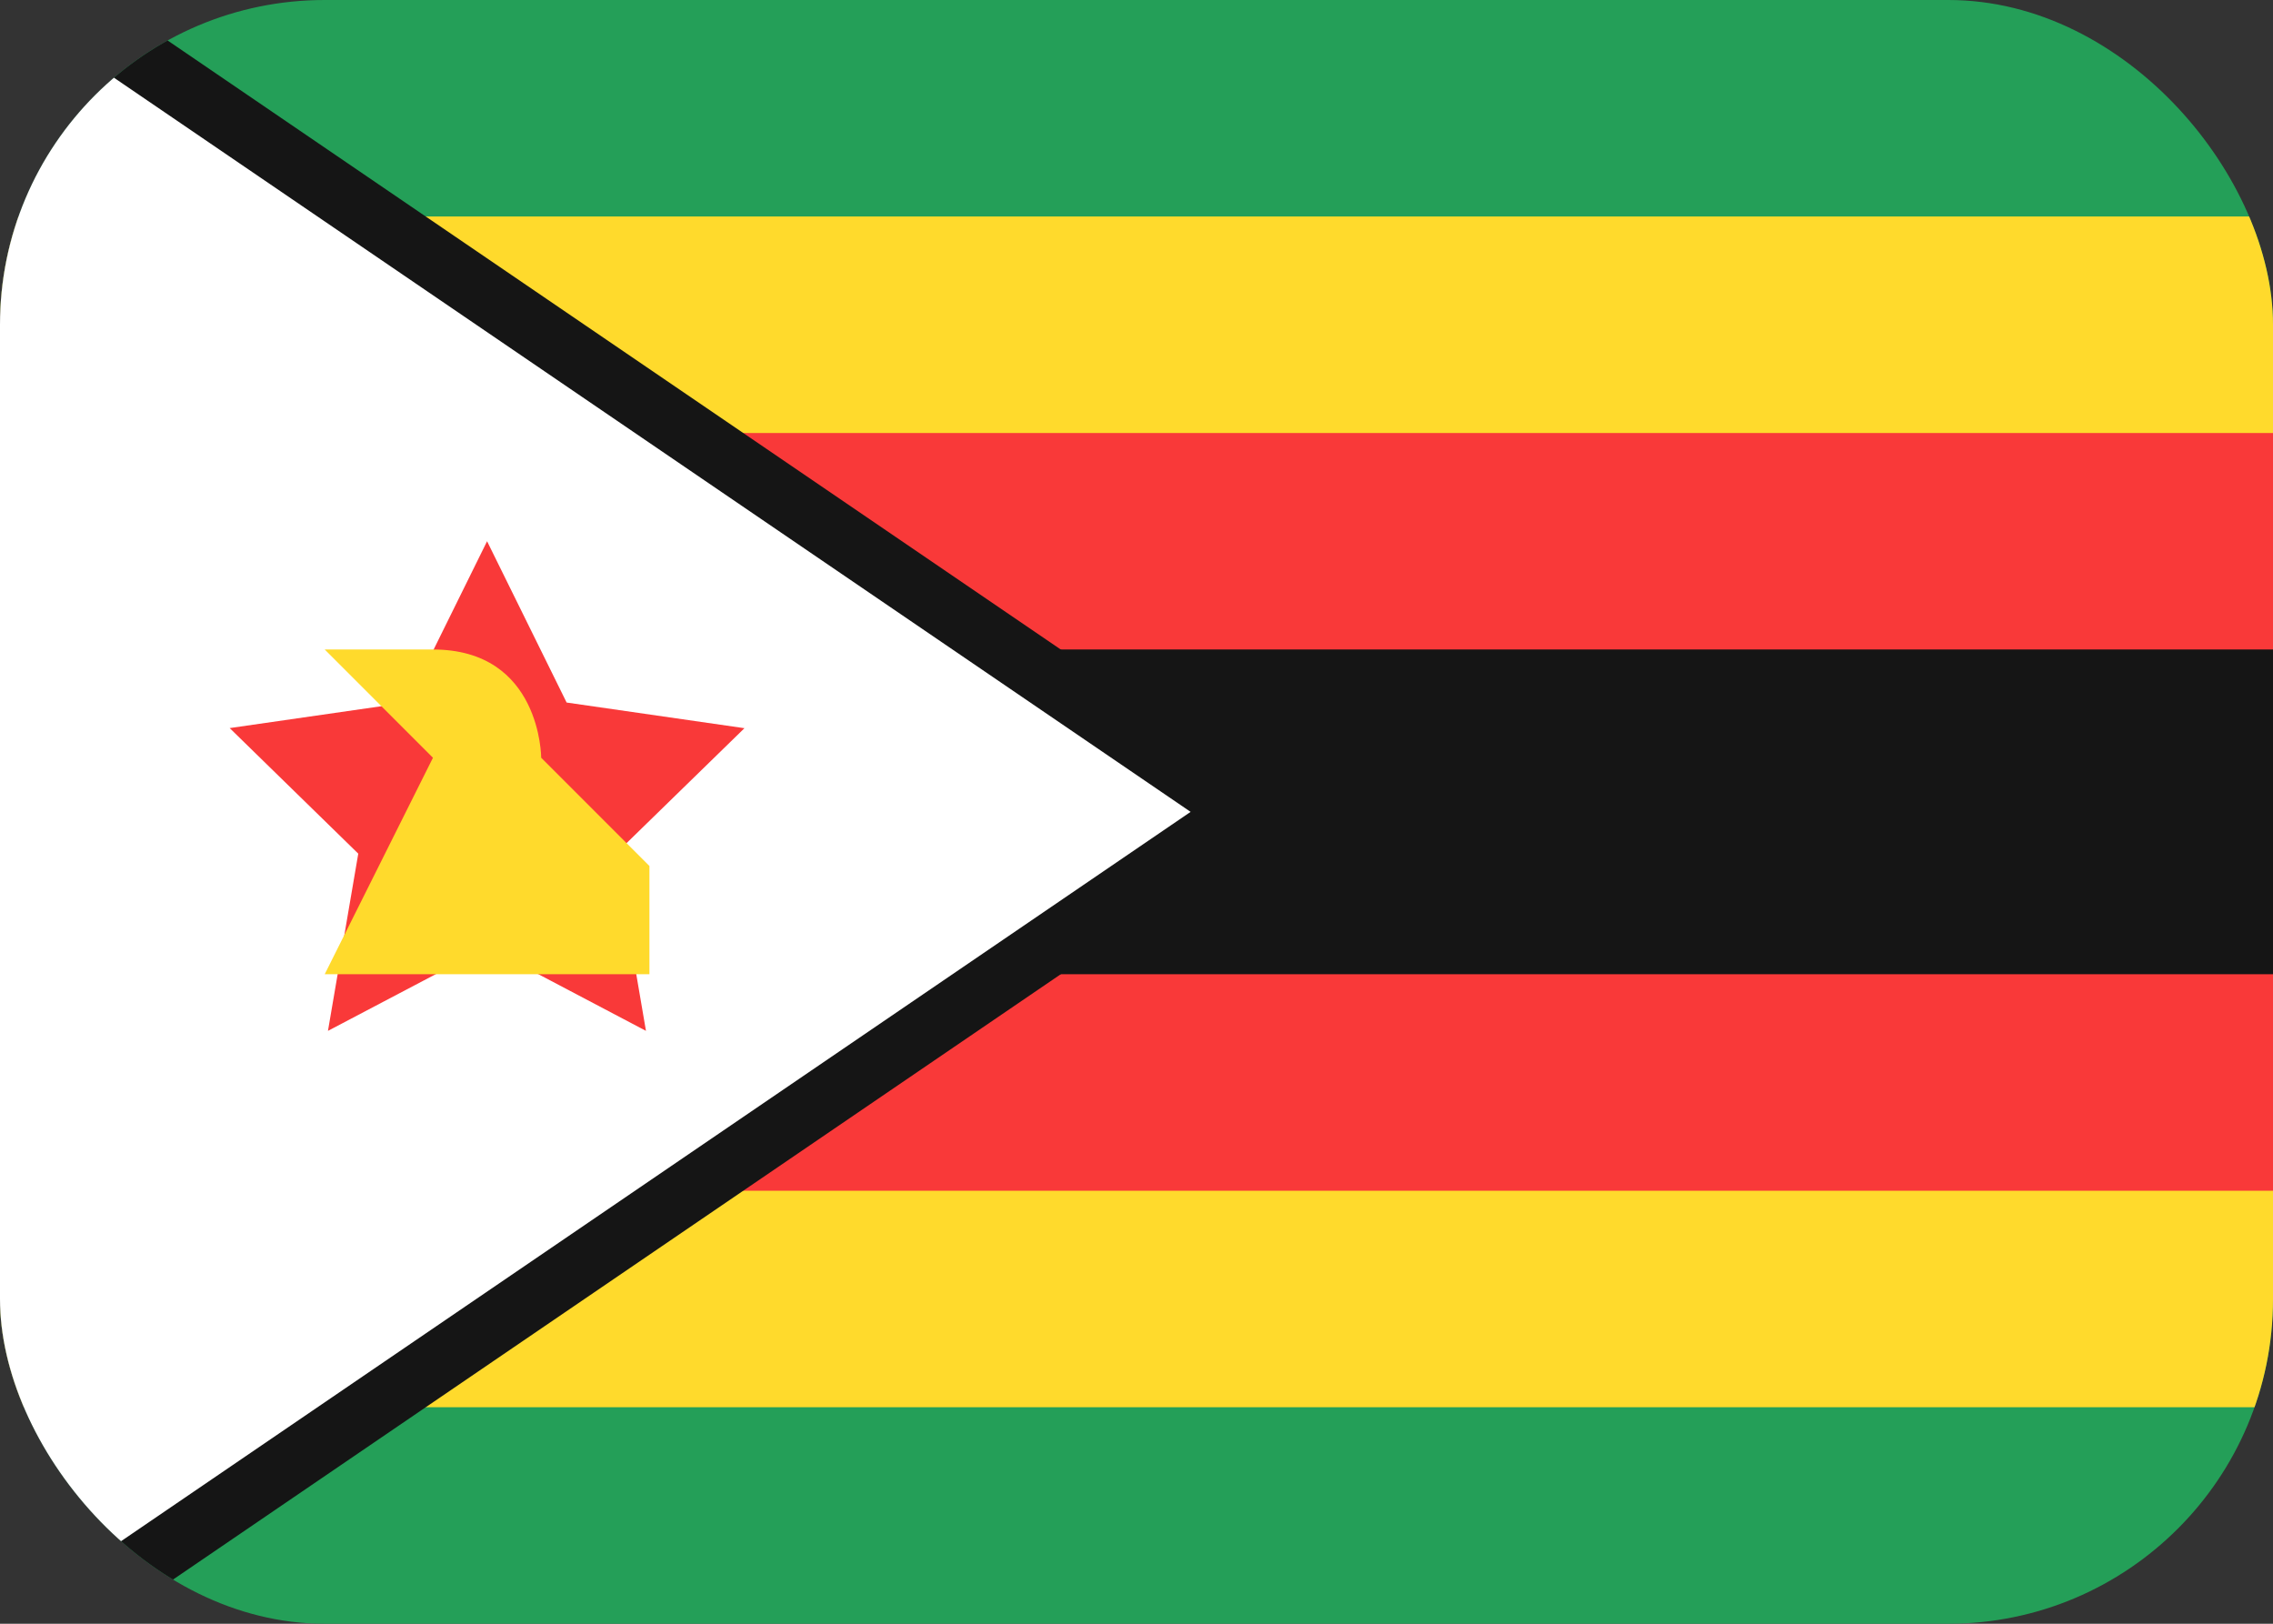
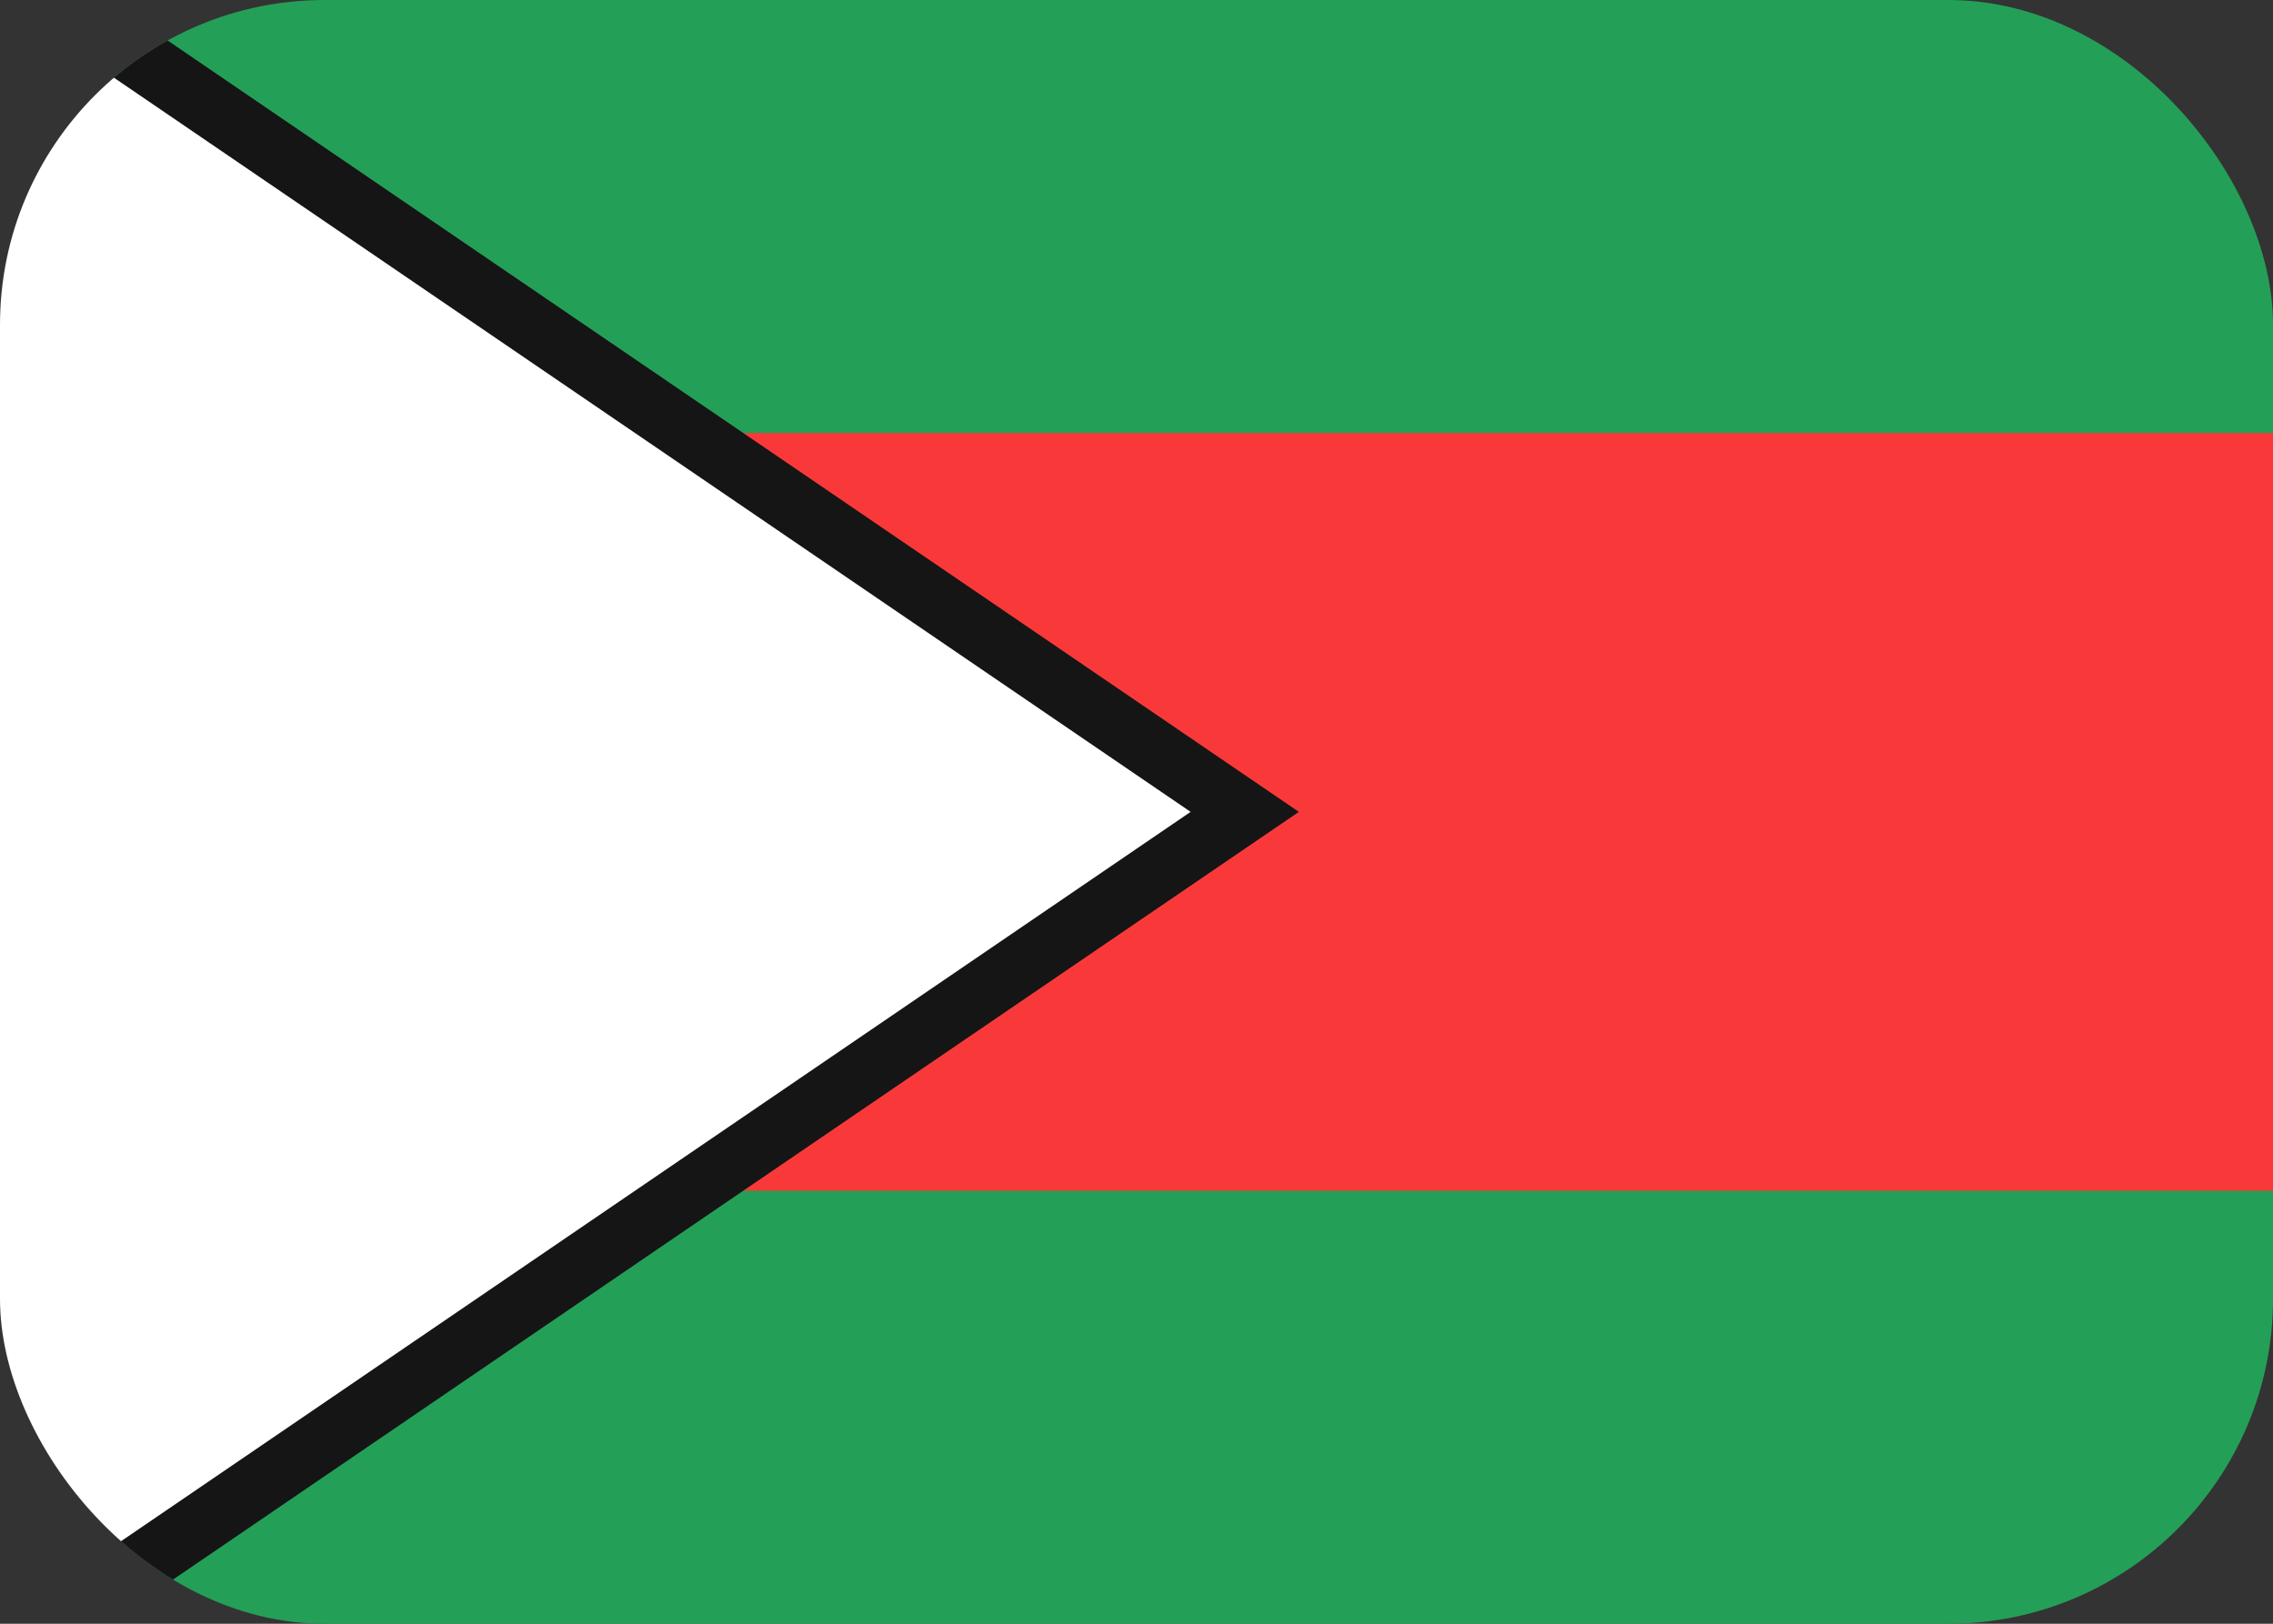
<svg xmlns="http://www.w3.org/2000/svg" width="21" height="15" viewBox="0 0 21 15" fill="none">
  <rect x="0" y="0" width="21" height="15" fill="#333333" stroke="none" />
  <g clip-path="url(#clip0_37_6182)">
    <rect width="21" height="15" rx="3" fill="#249F58" />
-     <path fill-rule="evenodd" clip-rule="evenodd" d="M0 2H21V13H0V2Z" fill="#FFDA2C" />
    <path fill-rule="evenodd" clip-rule="evenodd" d="M0 4H21V11H0V4Z" fill="#F93939" />
-     <path fill-rule="evenodd" clip-rule="evenodd" d="M0 6H21V9H0V6Z" fill="#151515" />
    <path fill-rule="evenodd" clip-rule="evenodd" d="M1 0L12 7.5L1 15H0V0" fill="#151515" />
    <path fill-rule="evenodd" clip-rule="evenodd" d="M0 0L11 7.5L0 15V0Z" fill="white" />
-     <path fill-rule="evenodd" clip-rule="evenodd" d="M4.5 8.75L3.03 9.523L3.31 7.886L2.122 6.726L3.765 6.489L4.5 5L5.235 6.49L6.878 6.727L5.688 7.887L5.968 9.523" fill="#F93939" />
-     <path fill-rule="evenodd" clip-rule="evenodd" d="M3 9H6V8L5 7C5 7 5 6 4 6H3L4 7L3 9Z" fill="#FFDA2C" />
  </g>
  <defs>
    <clipPath id="clip0_37_6182">
      <rect width="21" height="15" rx="3" fill="white" />
    </clipPath>
  </defs>
</svg>